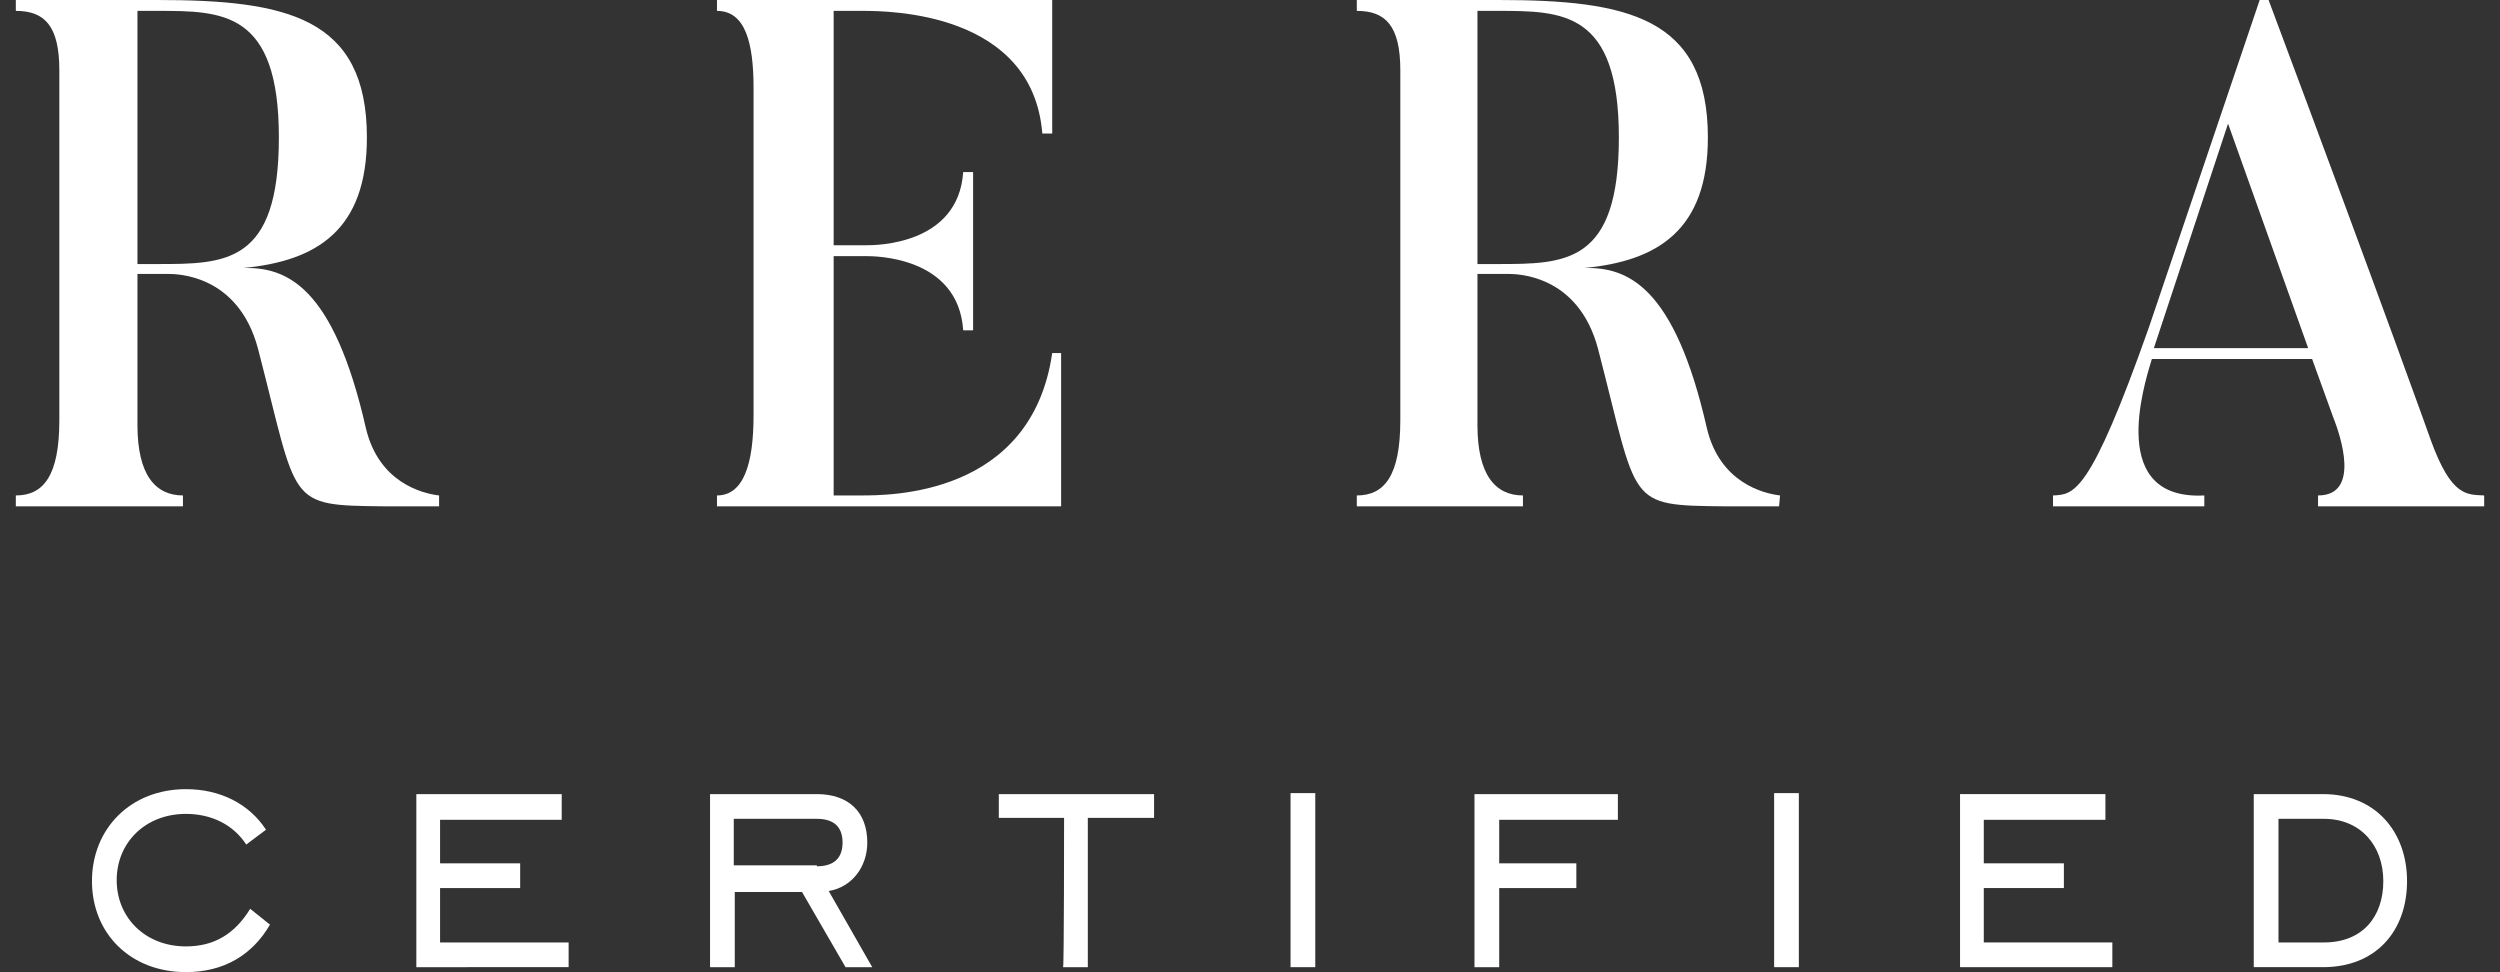
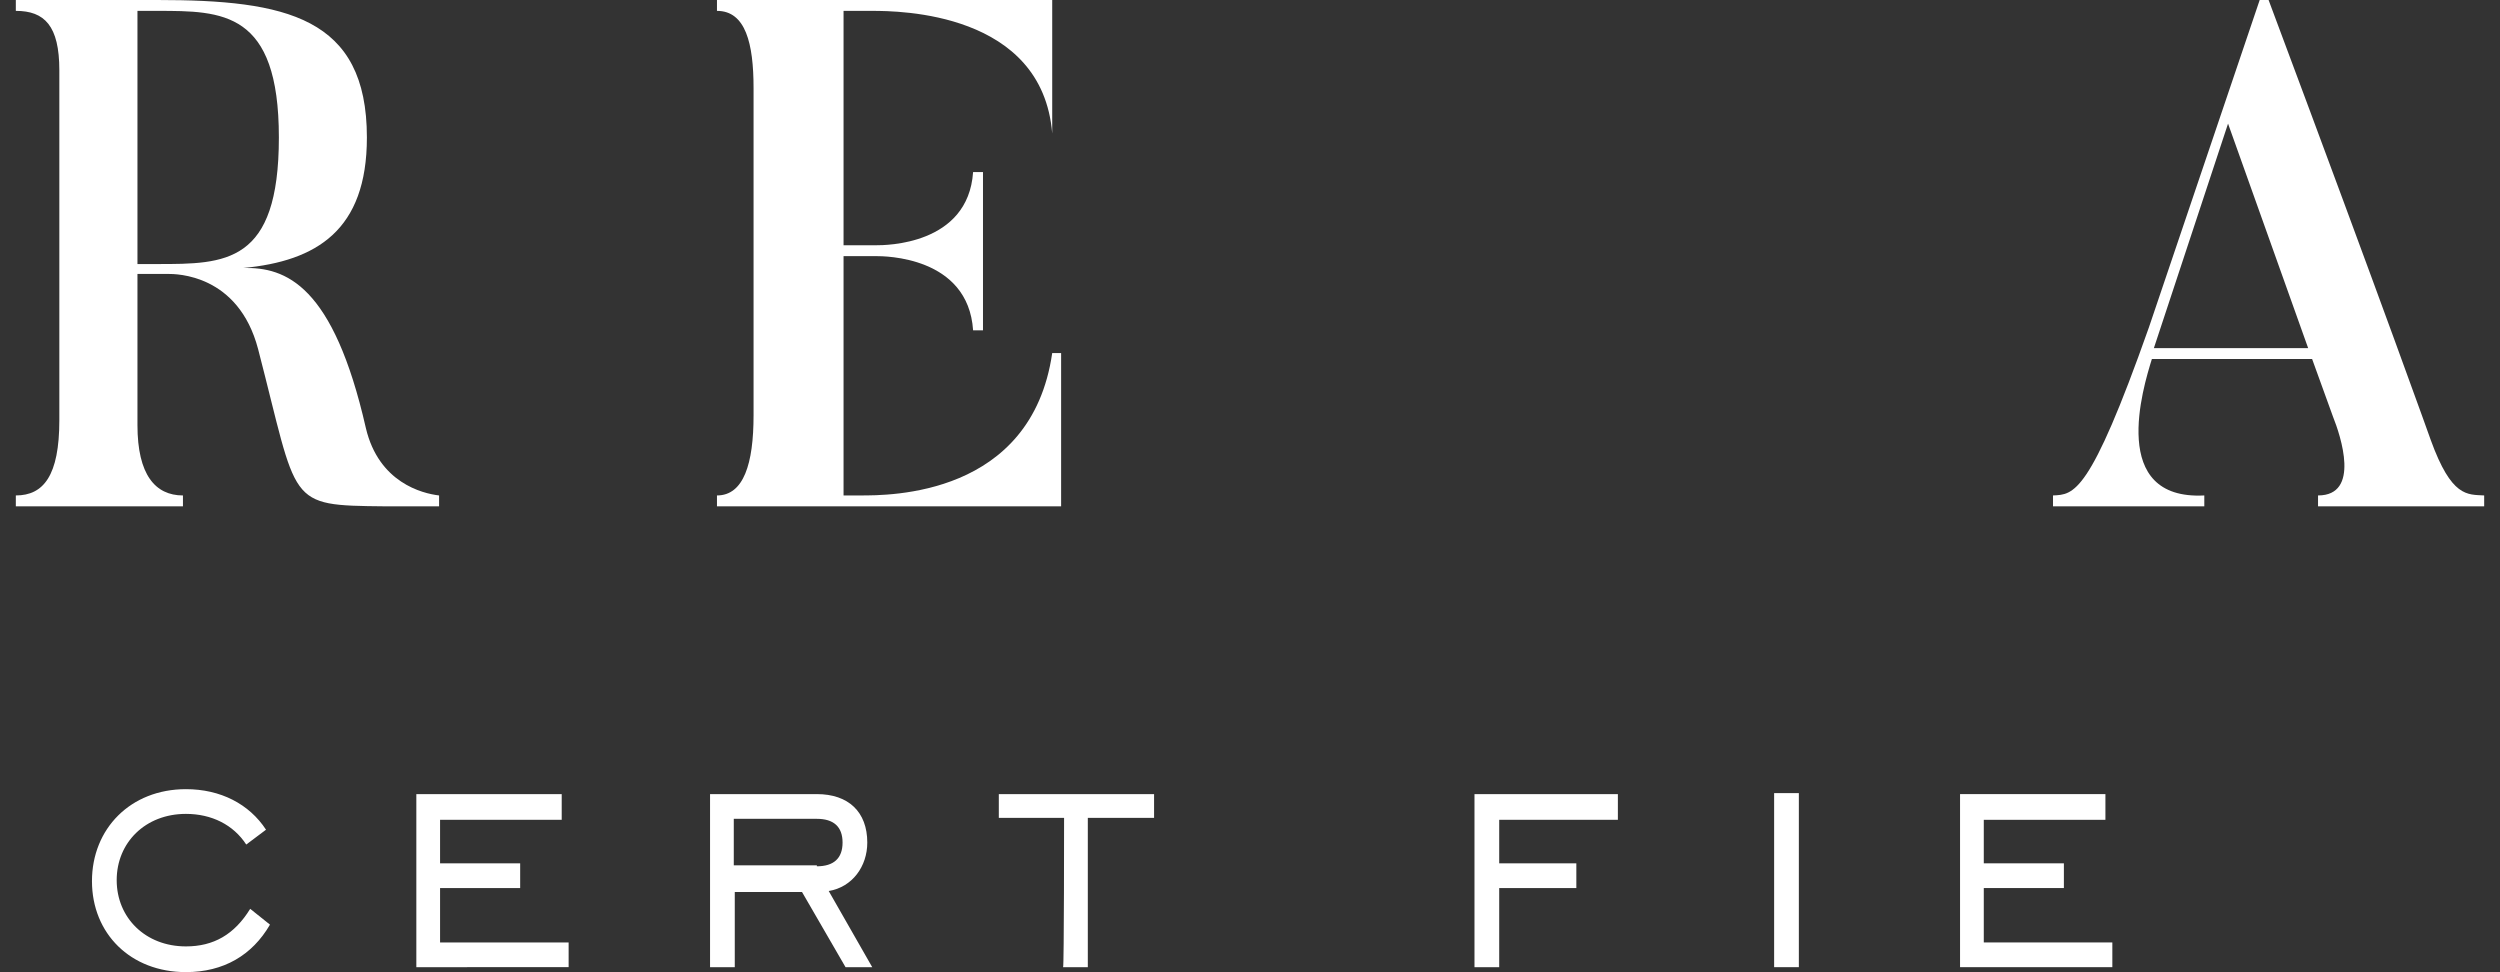
<svg xmlns="http://www.w3.org/2000/svg" version="1.1" id="Layer_2_00000114037019754403939980000012105558937791232928_" x="0px" y="0px" viewBox="0 0 252.8 98.3" style="enable-background:new 0 0 252.8 98.3;" xml:space="preserve">
  <rect x="0" y="0" width="252.8" height="98.3" fill="#333333" stroke="none" />
  <style type="text/css"> .st0{fill:#FFFFFF;} </style>
  <g id="Layer_1-2">
    <g>
      <g>
        <path class="st0" d="M44.4,51.2h-5.5c-10-0.1-8.7-0.1-12.8-15.9c-2-7.6-8.3-7.6-9.1-7.6h-3.1V43c0,5,1.8,7.1,4.6,7.1v1.1H1.6 v-1.1c2.8,0,4.4-2,4.4-7.6V7.1c0-4.5-1.5-6-4.4-6V0h14.3c13,0,21.2,1.7,21.2,13.9c0,9.4-5.1,12.5-12.5,13.2 c4.3-0.1,9.1,1.7,12.4,16.2c1.3,5.5,5.7,6.6,7.4,6.8V51.2L44.4,51.2z M15.9,1.1h-2v25.6h2c6.9,0,12.3,0,12.3-12.8 S22.5,1.1,15.9,1.1L15.9,1.1z" />
-         <path class="st0" d="M107.3,35.7v15.5H72.5v-1.1c2.7,0,3.7-3.2,3.7-8.1V8.9c0-4.5-0.8-7.8-3.7-7.8V0h33.9v13.5h-1 c-1-12.3-15.5-12.4-18.2-12.4h-2.9v23.7h3.3c0.9,0,9.3,0,9.8-7.4h1v16h-1c-0.5-7.5-9-7.5-9.8-7.5h-3.3v24.2H87 c2.9,0,17.3,0.1,19.4-14.4L107.3,35.7L107.3,35.7z" />
-         <path class="st0" d="M179.9,51.2h-5.5c-10-0.1-8.7-0.1-12.8-15.9c-2-7.6-8.3-7.6-9.1-7.6h-3.1V43c0,5,1.8,7.1,4.6,7.1v1.1h-16.8 v-1.1c2.8,0,4.4-2,4.4-7.6V7.1c0-4.5-1.5-6-4.4-6V0h14.3c13,0,21.2,1.7,21.2,13.9c0,9.4-5.1,12.5-12.5,13.2 c4.3-0.1,9.1,1.7,12.4,16.2c1.3,5.5,5.7,6.6,7.4,6.8L179.9,51.2L179.9,51.2z M151.4,1.1h-2v25.6h2c6.9,0,12.3,0,12.3-12.8 S158,1.1,151.4,1.1L151.4,1.1z" />
+         <path class="st0" d="M107.3,35.7v15.5H72.5v-1.1c2.7,0,3.7-3.2,3.7-8.1V8.9c0-4.5-0.8-7.8-3.7-7.8V0h33.9v13.5c-1-12.3-15.5-12.4-18.2-12.4h-2.9v23.7h3.3c0.9,0,9.3,0,9.8-7.4h1v16h-1c-0.5-7.5-9-7.5-9.8-7.5h-3.3v24.2H87 c2.9,0,17.3,0.1,19.4-14.4L107.3,35.7L107.3,35.7z" />
        <path class="st0" d="M251.2,51.2h-16.8v-1.1c4.3,0,2.3-6,1.5-8l-2.1-5.8h-16.2c-0.9,2.9-4.4,14.3,5.3,13.8v1.1h-15.3v-1.1 c2.1-0.1,3.7,0,9.7-17L228.5,0h0.9c12,32.1,16.4,44.5,16.4,44.5c2.1,5.8,3.7,5.5,5.4,5.6L251.2,51.2L251.2,51.2z M233.4,35.2 l-8.1-22.7l-7.5,22.7H233.4L233.4,35.2z" />
      </g>
      <g>
        <path class="st0" d="M27.3,93.5c-1.8,3.1-4.7,4.8-8.5,4.8c-5.6,0-9.5-3.9-9.5-9.2c0-5.3,3.9-9.3,9.5-9.3c3.5,0,6.4,1.5,8.1,4.1 l-2,1.5c-1.3-2-3.5-3.1-6.1-3.1c-4.1,0-7,2.9-7,6.7c0,3.8,2.9,6.7,7,6.7c2.8,0,4.9-1.2,6.5-3.8L27.3,93.5L27.3,93.5z" />
        <path class="st0" d="M42.1,80.3h14.7v2.6H44.5v4.4h8.1v2.5h-8.1v5.5h13v2.5H42.1V80.3L42.1,80.3z" />
        <path class="st0" d="M74.3,97.8h-2.5V80.3h10.8c3.2,0,5.1,1.8,5.1,4.9c0,2.4-1.5,4.5-3.9,4.9l4.4,7.7h-2.7l-4.4-7.6h-6.8V97.8 L74.3,97.8z M82.6,87.6c1.7,0,2.6-0.8,2.6-2.4s-0.9-2.4-2.6-2.4h-8.4v4.7h8.4V87.6z" />
        <path class="st0" d="M107.6,82.7H101v-2.4h15.7v2.4H110v15.1h-2.5C107.6,97.8,107.6,82.7,107.6,82.7z" />
-         <path class="st0" d="M130.5,80.2h2.5v17.6h-2.5V80.2z" />
        <path class="st0" d="M151.6,97.8h-2.5V80.3h14.5v2.6h-12v4.4h7.8v2.5h-7.8C151.6,89.7,151.6,97.8,151.6,97.8z" />
        <path class="st0" d="M179.4,80.2h2.5v17.6h-2.5V80.2z" />
        <path class="st0" d="M198.2,80.3h14.7v2.6h-12.3v4.4h8.1v2.5h-8.1v5.5h13v2.5h-15.4V80.3L198.2,80.3z" />
-         <path class="st0" d="M234.9,80.3c5.3,0,8.5,3.8,8.5,8.8s-3.1,8.7-8.5,8.7h-7V80.3H234.9L234.9,80.3z M230.4,82.8v12.5h4.6 c3.9,0,6-2.6,6-6.2s-2.3-6.3-6-6.3C234.9,82.8,230.4,82.8,230.4,82.8z" />
      </g>
    </g>
  </g>
</svg>